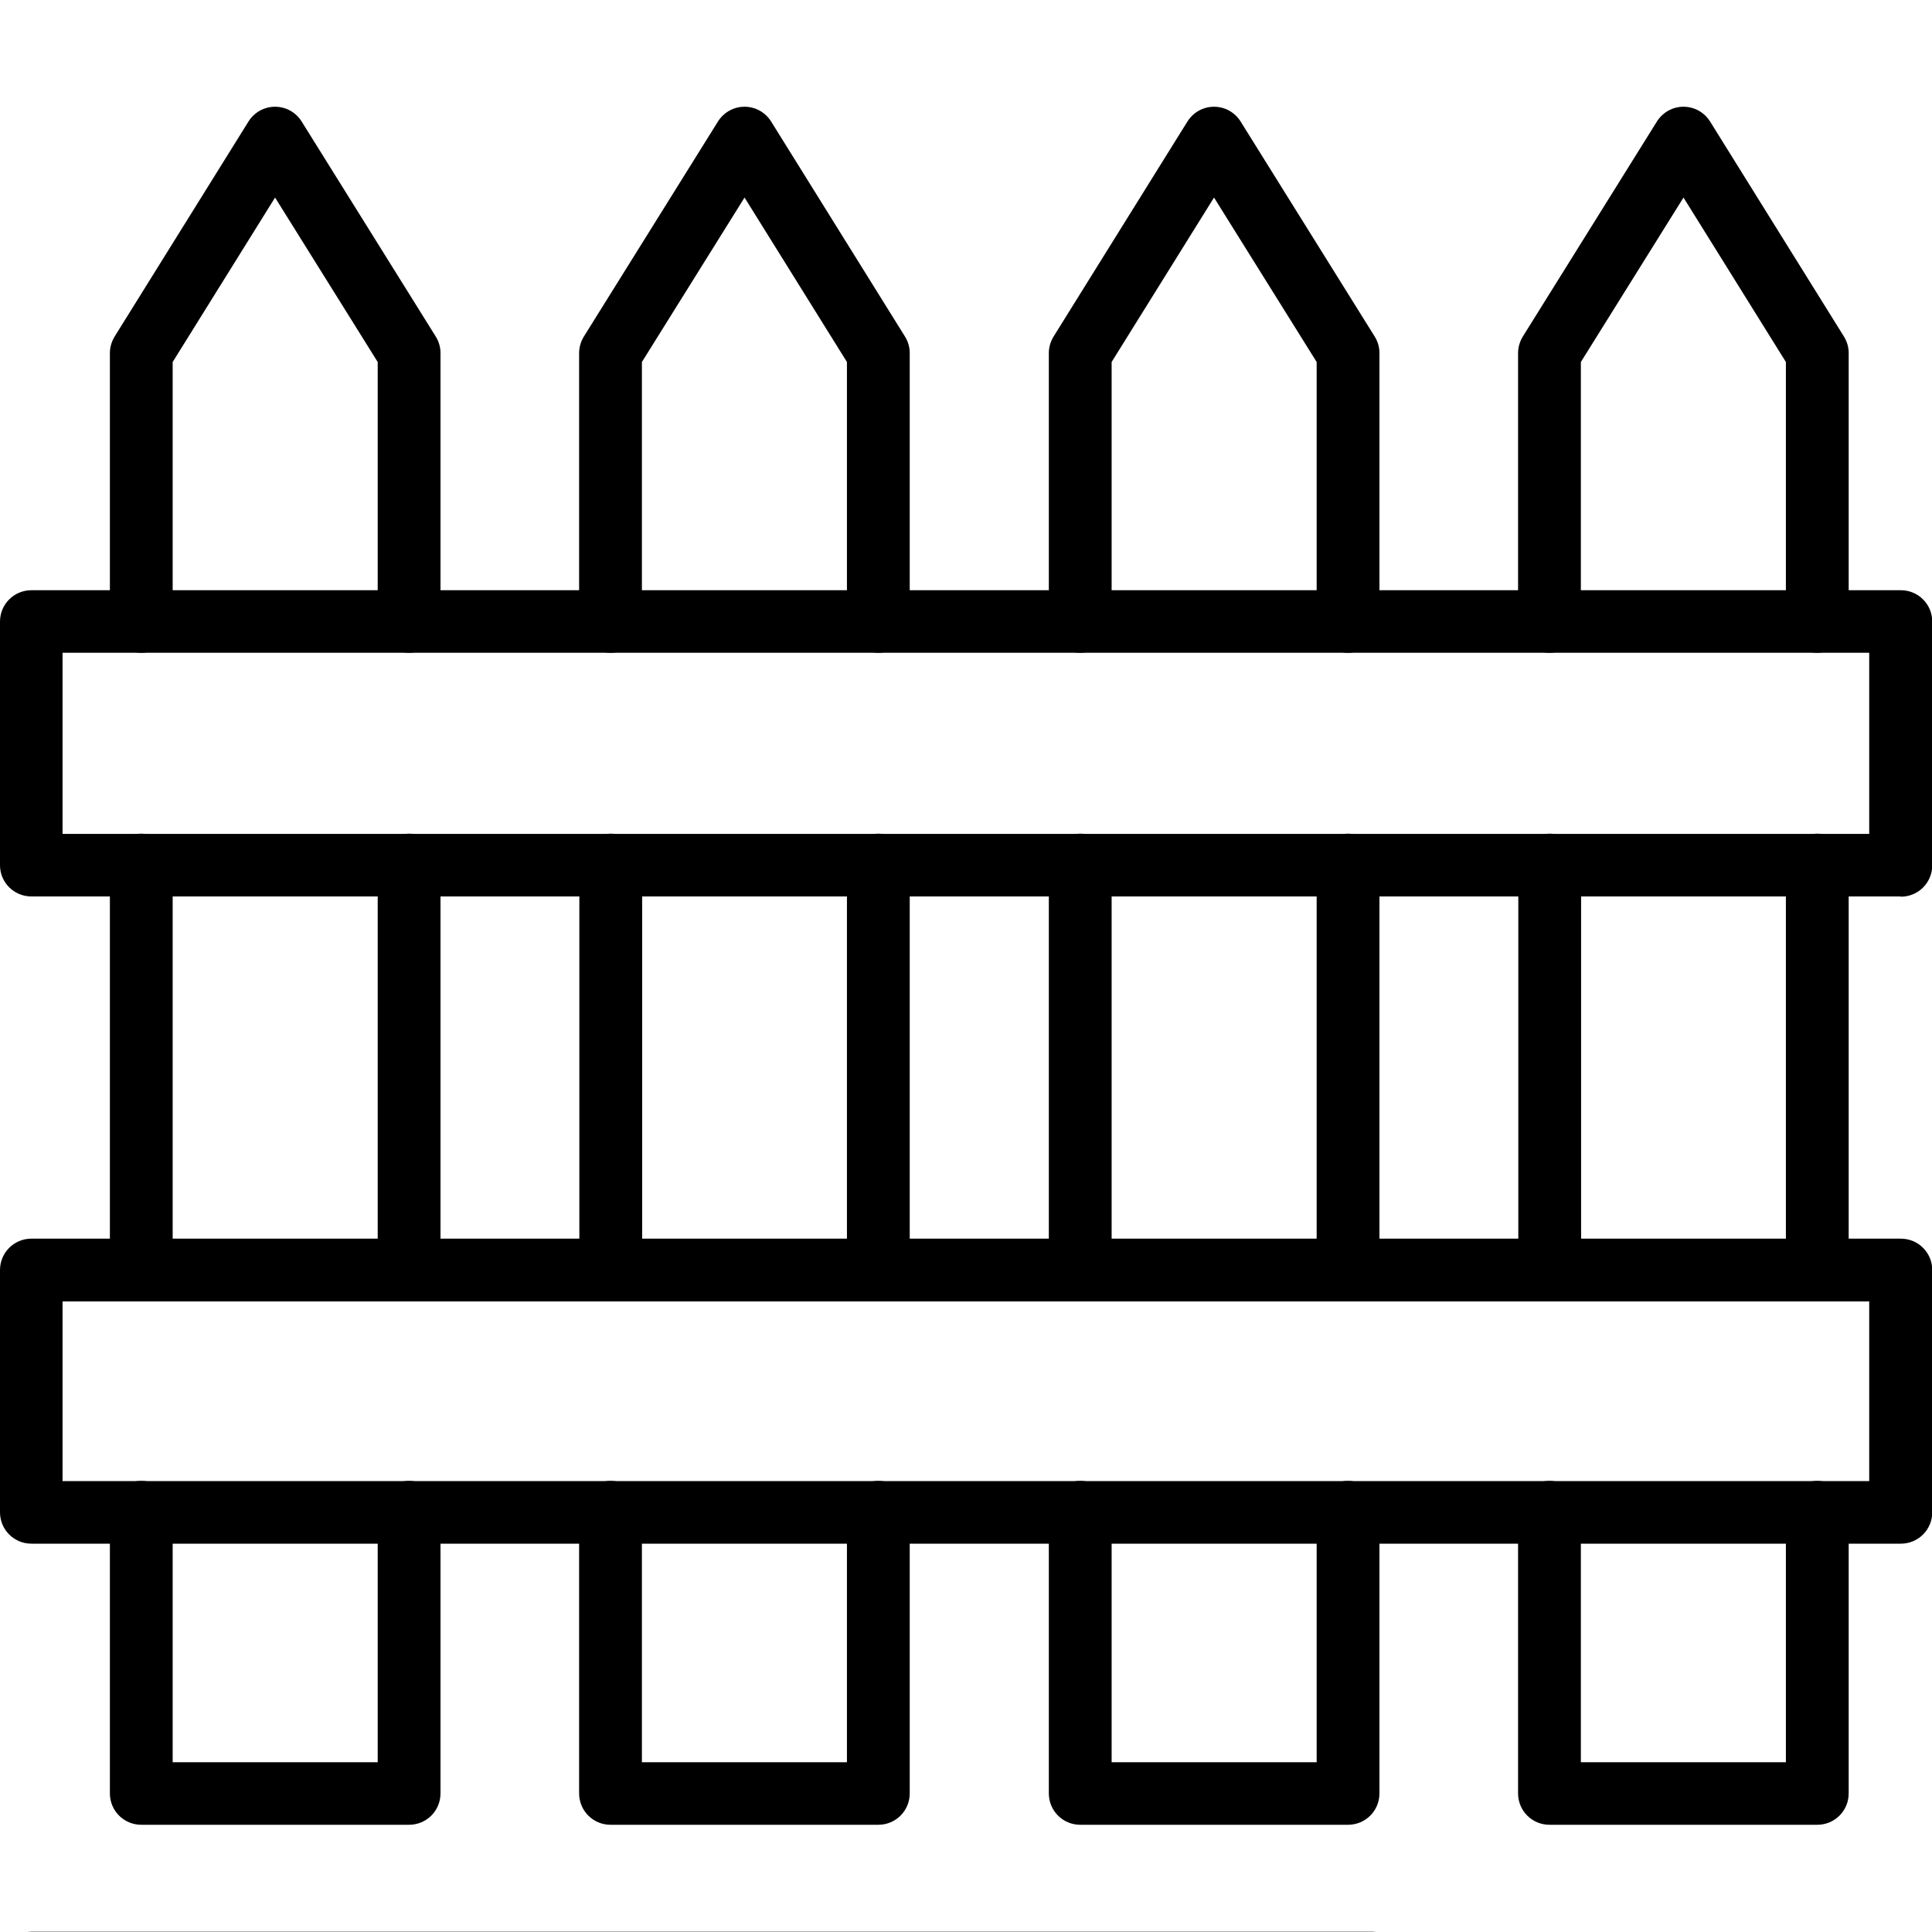
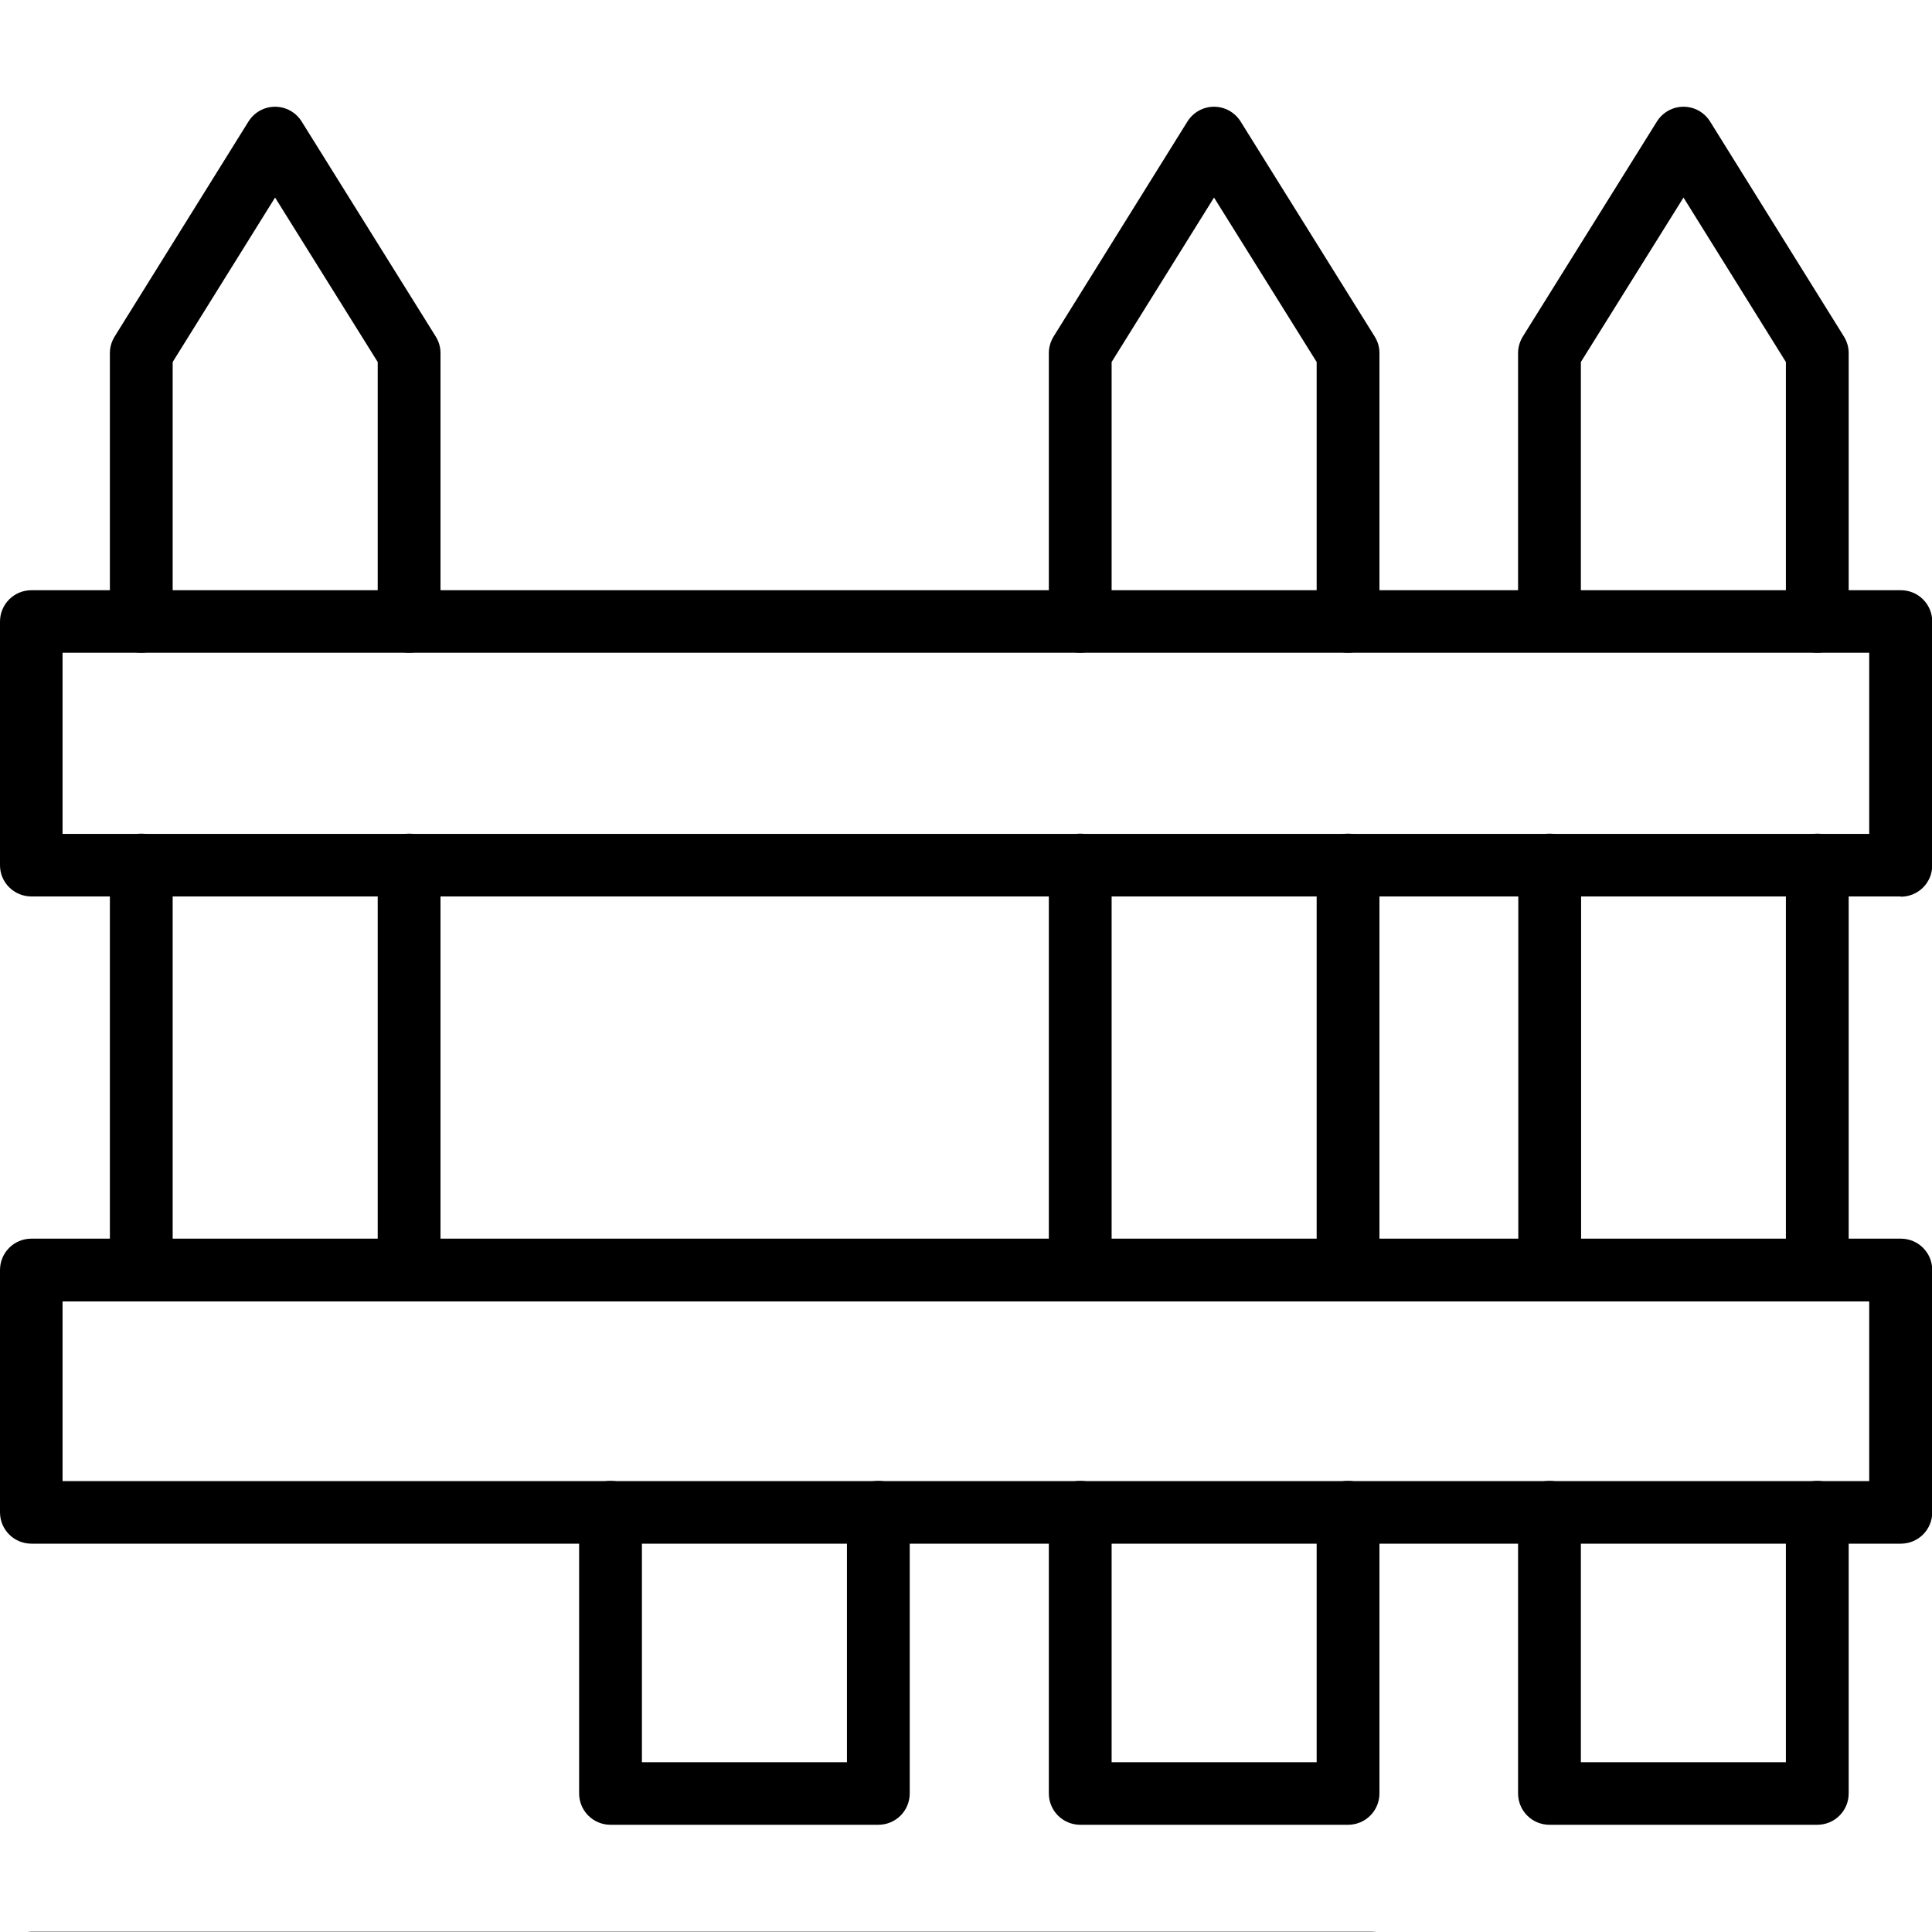
<svg xmlns="http://www.w3.org/2000/svg" width="80" height="80" viewBox="0 0 80 80" fill="none">
  <g clip-path="url(#clip0_9_1890)">
    <path d="M5.85 53.88C5.13 53.88 4.55 53.3 4.55 52.58V35.82C4.55 35.1 5.13 34.52 5.85 34.52C6.57 34.52 7.15 35.1 7.15 35.82V52.58C7.15 53.3 6.57 53.88 5.85 53.88Z" fill="black" />
    <path d="M16.94 53.88C16.22 53.88 15.64 53.3 15.64 52.58V35.82C15.64 35.1 16.22 34.52 16.94 34.52C17.66 34.52 18.24 35.1 18.24 35.82V52.58C18.24 53.3 17.66 53.88 16.94 53.88Z" fill="black" />
    <path d="M16.94 27.03C16.22 27.03 15.64 26.45 15.64 25.73V14.99L11.39 8.18L7.15 14.99V25.73C7.15 26.45 6.57 27.03 5.85 27.03C5.13 27.03 4.55 26.45 4.55 25.73V14.62C4.55 14.38 4.62 14.14 4.75 13.93L10.29 5.03C10.53 4.65 10.94 4.42 11.39 4.42C11.84 4.42 12.25 4.65 12.49 5.03L18.04 13.93C18.17 14.14 18.24 14.37 18.24 14.62V25.73C18.24 26.45 17.66 27.03 16.94 27.03Z" fill="black" />
-     <path d="M16.94 75.56H5.85C5.13 75.56 4.55 74.98 4.55 74.26V62.62C4.55 61.9 5.13 61.32 5.85 61.32C6.57 61.32 7.15 61.9 7.15 62.62V72.97H15.64V62.62C15.64 61.9 16.22 61.32 16.94 61.32C17.66 61.32 18.24 61.9 18.24 62.62V74.26C18.24 74.98 17.66 75.56 16.94 75.56Z" fill="black" />
-     <path d="M25.29 53.88C24.57 53.88 23.99 53.3 23.99 52.58V35.82C23.99 35.1 24.57 34.52 25.29 34.52C26.01 34.52 26.59 35.1 26.59 35.82V52.58C26.59 53.3 26.01 53.88 25.29 53.88Z" fill="black" />
-     <path d="M36.37 53.88C35.65 53.88 35.07 53.3 35.07 52.58V35.82C35.07 35.1 35.65 34.52 36.37 34.52C37.09 34.52 37.67 35.1 37.67 35.82V52.58C37.67 53.3 37.09 53.88 36.37 53.88Z" fill="black" />
-     <path d="M36.37 27.03C35.65 27.03 35.07 26.45 35.07 25.73V14.99L30.83 8.18L26.58 14.99V25.73C26.58 26.45 26 27.03 25.28 27.03C24.56 27.03 23.98 26.45 23.98 25.73V14.62C23.98 14.38 24.05 14.14 24.18 13.93L29.73 5.03C29.97 4.65 30.38 4.42 30.83 4.42C31.28 4.42 31.69 4.65 31.93 5.03L37.47 13.93C37.6 14.14 37.67 14.37 37.67 14.62V25.73C37.67 26.45 37.09 27.03 36.37 27.03Z" fill="black" />
    <path d="M36.37 75.56H25.28C24.56 75.56 23.98 74.98 23.98 74.26V62.62C23.98 61.9 24.56 61.32 25.28 61.32C26 61.32 26.58 61.9 26.58 62.62V72.97H35.07V62.62C35.07 61.9 35.65 61.32 36.37 61.32C37.09 61.32 37.67 61.9 37.67 62.62V74.26C37.67 74.98 37.09 75.56 36.37 75.56Z" fill="black" />
    <path d="M44.73 53.88C44.01 53.88 43.43 53.3 43.43 52.58V35.82C43.43 35.1 44.01 34.52 44.73 34.52C45.45 34.52 46.03 35.1 46.03 35.82V52.58C46.03 53.3 45.45 53.88 44.73 53.88Z" fill="black" />
    <path d="M55.82 53.88C55.1 53.88 54.52 53.3 54.52 52.58V35.82C54.52 35.1 55.1 34.52 55.82 34.52C56.54 34.52 57.12 35.1 57.12 35.82V52.58C57.12 53.3 56.54 53.88 55.82 53.88Z" fill="black" />
    <path d="M55.82 27.03C55.1 27.03 54.52 26.45 54.52 25.73V14.99L50.27 8.18L46.03 14.99V25.73C46.03 26.45 45.45 27.03 44.73 27.03C44.01 27.03 43.43 26.45 43.43 25.73V14.62C43.43 14.38 43.5 14.14 43.63 13.93L49.17 5.03C49.41 4.65 49.82 4.42 50.27 4.42C50.72 4.42 51.13 4.65 51.37 5.03L56.92 13.93C57.05 14.14 57.12 14.37 57.12 14.62V25.73C57.12 26.45 56.54 27.03 55.82 27.03Z" fill="black" />
    <path d="M55.82 75.56H44.73C44.01 75.56 43.43 74.98 43.43 74.26V62.62C43.43 61.9 44.01 61.32 44.73 61.32C45.45 61.32 46.03 61.9 46.03 62.62V72.97H54.52V62.62C54.52 61.9 55.1 61.32 55.82 61.32C56.54 61.32 57.12 61.9 57.12 62.62V74.26C57.12 74.98 56.54 75.56 55.82 75.56Z" fill="black" />
    <path d="M75.25 53.88C74.53 53.88 73.95 53.3 73.95 52.58V35.82C73.95 35.1 74.53 34.52 75.25 34.52C75.97 34.52 76.55 35.1 76.55 35.82V52.58C76.55 53.3 75.97 53.88 75.25 53.88Z" fill="black" />
    <path d="M64.17 53.88C63.45 53.88 62.87 53.3 62.87 52.58V35.82C62.87 35.1 63.45 34.52 64.17 34.52C64.89 34.52 65.47 35.1 65.47 35.82V52.58C65.47 53.3 64.89 53.88 64.17 53.88Z" fill="black" />
    <path d="M75.25 75.56H64.16C63.44 75.56 62.86 74.98 62.86 74.26V62.62C62.86 61.9 63.44 61.32 64.16 61.32C64.88 61.32 65.46 61.9 65.46 62.62V72.97H73.95V62.62C73.95 61.9 74.53 61.32 75.25 61.32C75.97 61.32 76.55 61.9 76.55 62.62V74.26C76.55 74.98 75.97 75.56 75.25 75.56Z" fill="black" />
-     <path d="M75.25 27.03C74.53 27.03 73.95 26.45 73.95 25.73V14.99L69.71 8.18L65.46 14.99V25.73C65.46 26.45 64.88 27.03 64.16 27.03C63.44 27.03 62.86 26.45 62.86 25.73V14.62C62.86 14.38 62.93 14.14 63.06 13.93L68.61 5.03C68.85 4.65 69.26 4.42 69.71 4.42C70.16 4.42 70.57 4.65 70.81 5.03L76.35 13.93C76.48 14.14 76.55 14.37 76.55 14.62V25.73C76.55 26.45 75.97 27.03 75.25 27.03Z" fill="black" />
+     <path d="M75.25 27.03C74.53 27.03 73.95 26.45 73.95 25.73V14.99L69.71 8.18L65.46 14.99V25.73C63.44 27.03 62.86 26.45 62.86 25.73V14.62C62.86 14.38 62.93 14.14 63.06 13.93L68.61 5.03C68.85 4.65 69.26 4.42 69.71 4.42C70.16 4.42 70.57 4.65 70.81 5.03L76.35 13.93C76.48 14.14 76.55 14.37 76.55 14.62V25.73C76.55 26.45 75.97 27.03 75.25 27.03Z" fill="black" />
    <path d="M78.7 37.12H1.3C0.58 37.12 0 36.54 0 35.83V25.74C0 25.02 0.58 24.44 1.3 24.44H78.71C79.43 24.44 80.01 25.02 80.01 25.74V35.83C80.01 36.55 79.43 37.13 78.71 37.13L78.7 37.12ZM2.59 34.53H77.4V27.03H2.59V34.53Z" fill="black" />
    <path d="M78.7 63.92H1.3C0.58 63.92 0 63.34 0 62.62V52.59C0 51.87 0.58 51.29 1.3 51.29H78.71C79.43 51.29 80.01 51.87 80.01 52.59V62.62C80.01 63.34 79.43 63.92 78.71 63.92H78.7ZM2.59 61.33H77.4V53.89H2.59V61.33Z" fill="black" />
    <path d="M119.92 70.11C119.68 70.11 119.45 70.05 119.24 69.92L80.62 46.02C80.01 45.64 79.82 44.84 80.2 44.24C80.58 43.63 81.38 43.44 81.98 43.82L119.92 67.29L157.86 43.82C158.47 43.44 159.27 43.63 159.64 44.24C160.02 44.85 159.83 45.65 159.22 46.02L120.6 69.92C120.39 70.05 120.15 70.11 119.92 70.11Z" fill="black" />
    <path d="M56.81 160H1.3C0.58 160 0 159.42 0 158.7V81.29C0 80.57 0.58 79.99 1.3 79.99H56.82C57.54 79.99 58.12 80.57 58.12 81.29C58.12 82.01 57.54 82.59 56.82 82.59H2.59V157.4H56.81C57.53 157.4 58.11 157.98 58.11 158.7C58.11 159.42 57.53 160 56.81 160Z" fill="black" />
  </g>
  <defs>
    <clipPath id="clip0_9_1890">
      <rect width="80" height="80" fill="white" />
    </clipPath>
  </defs>
</svg>